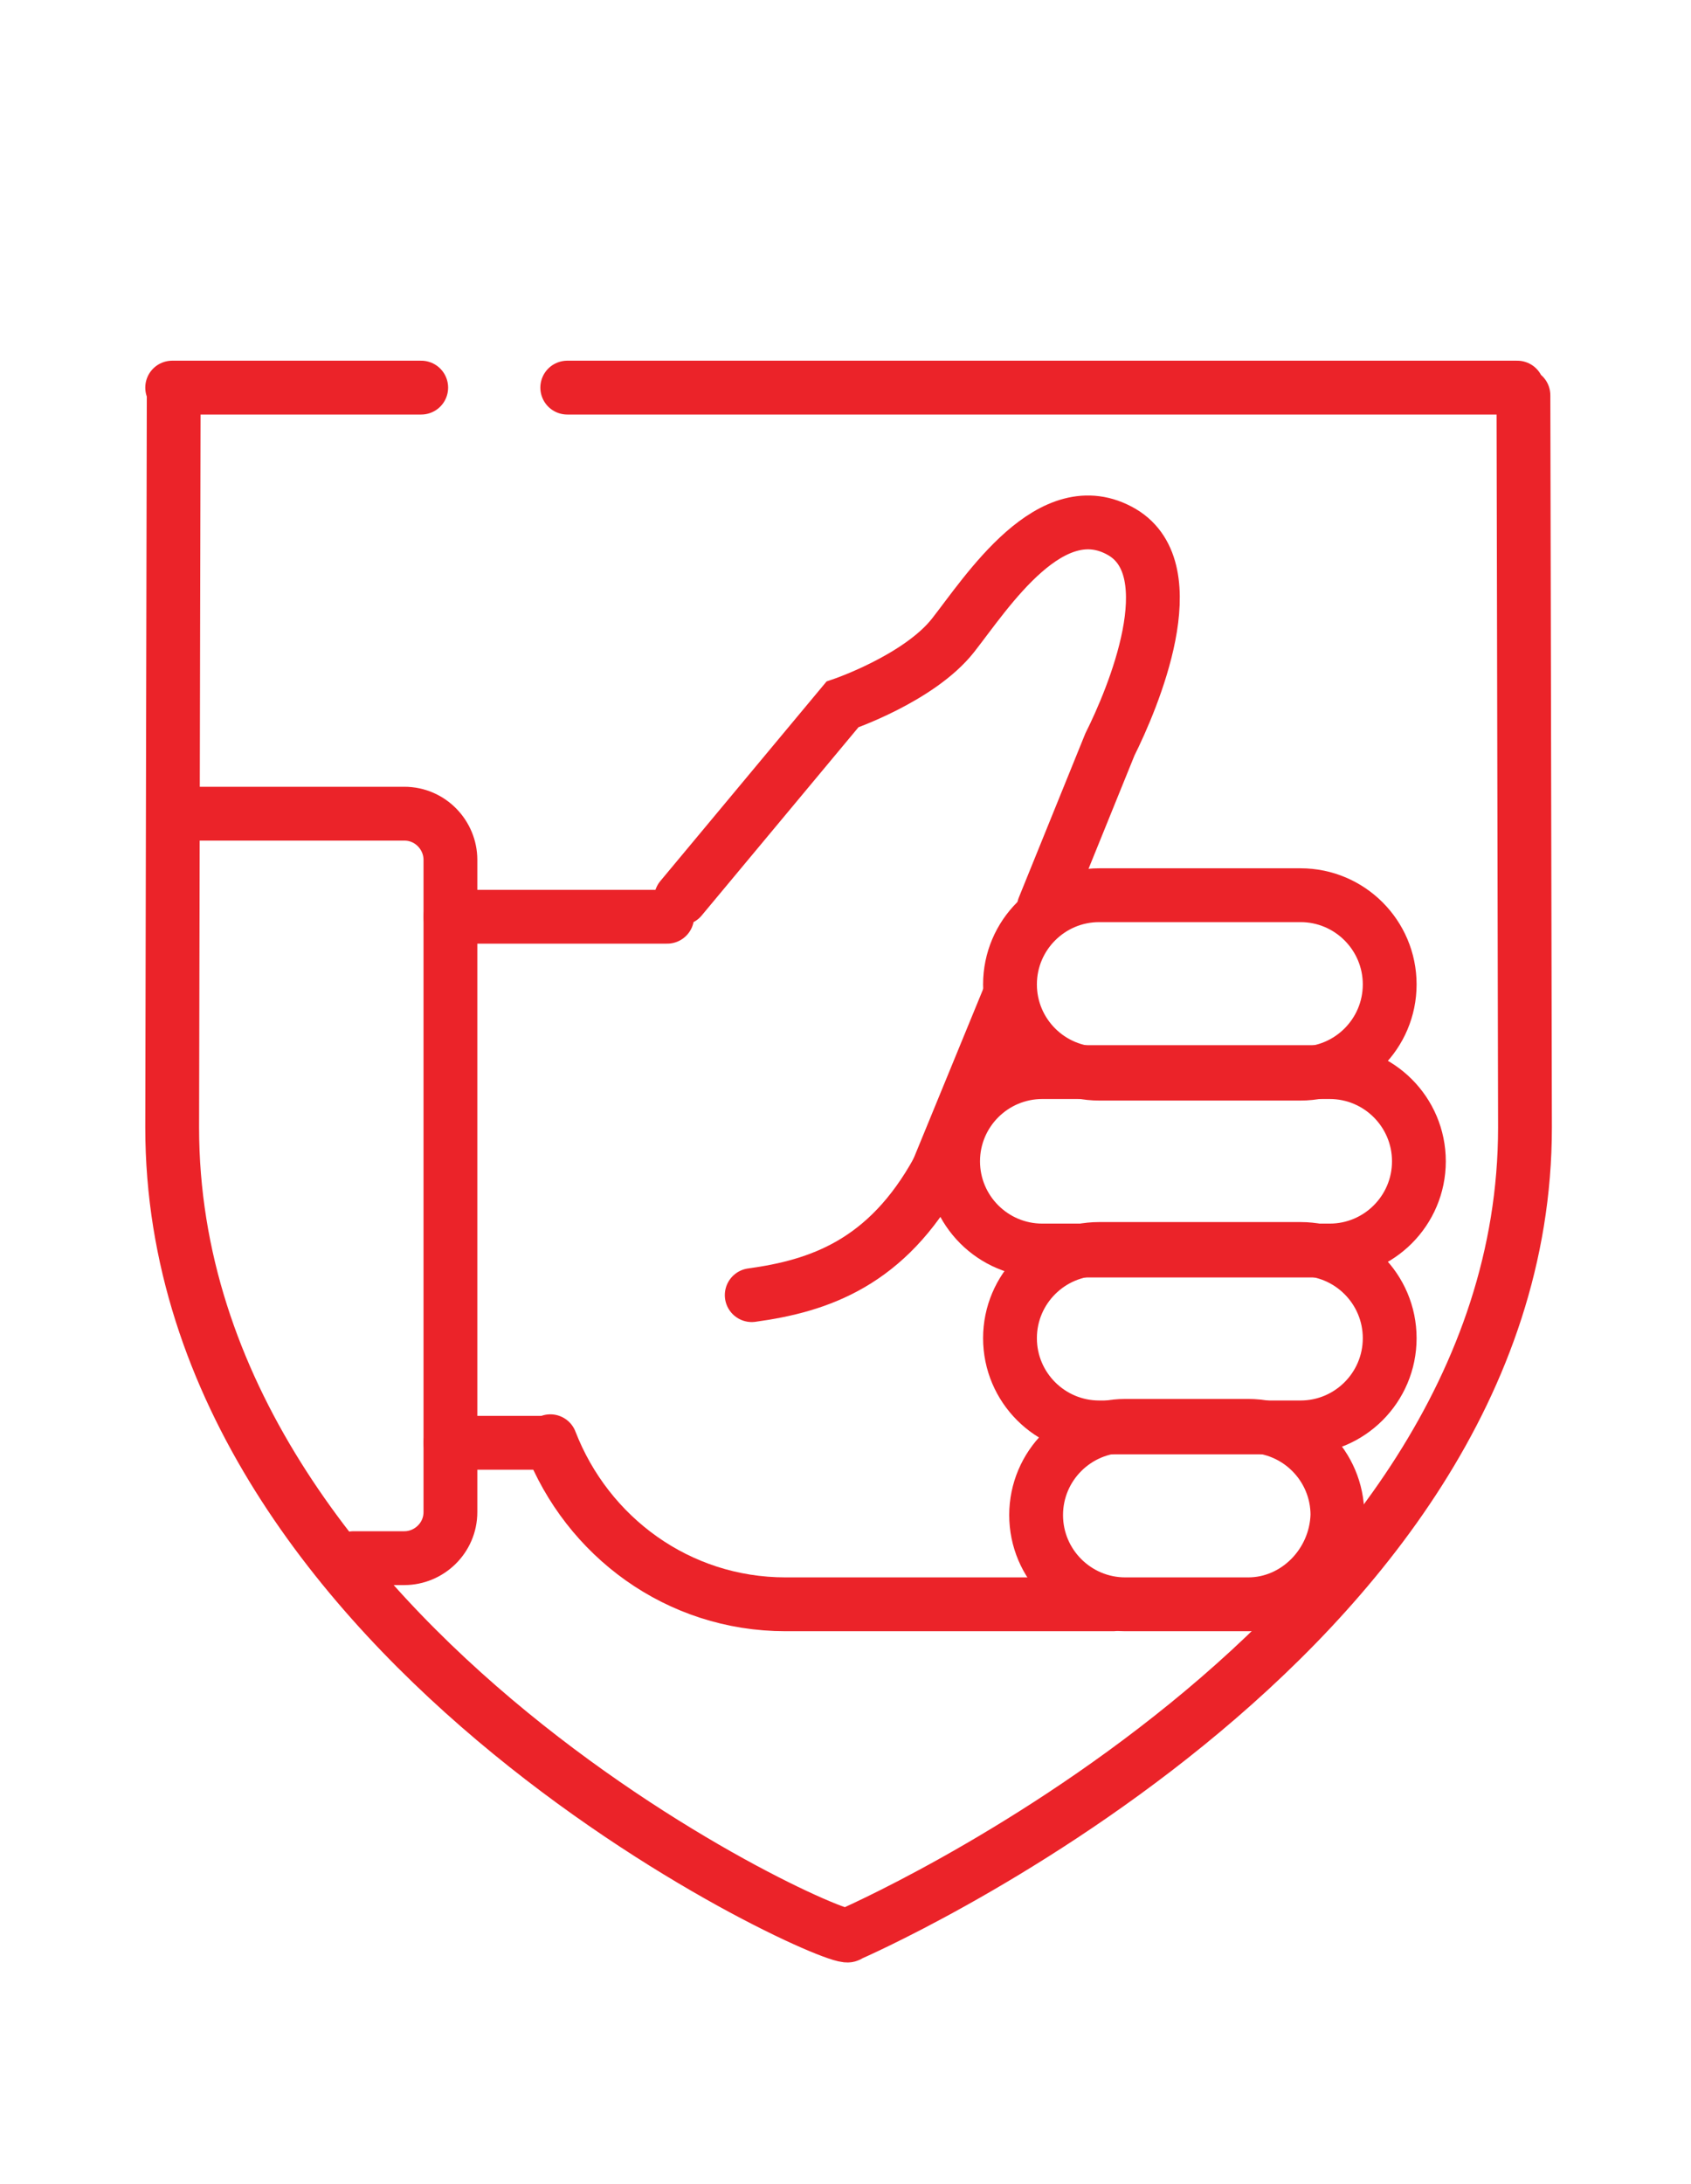
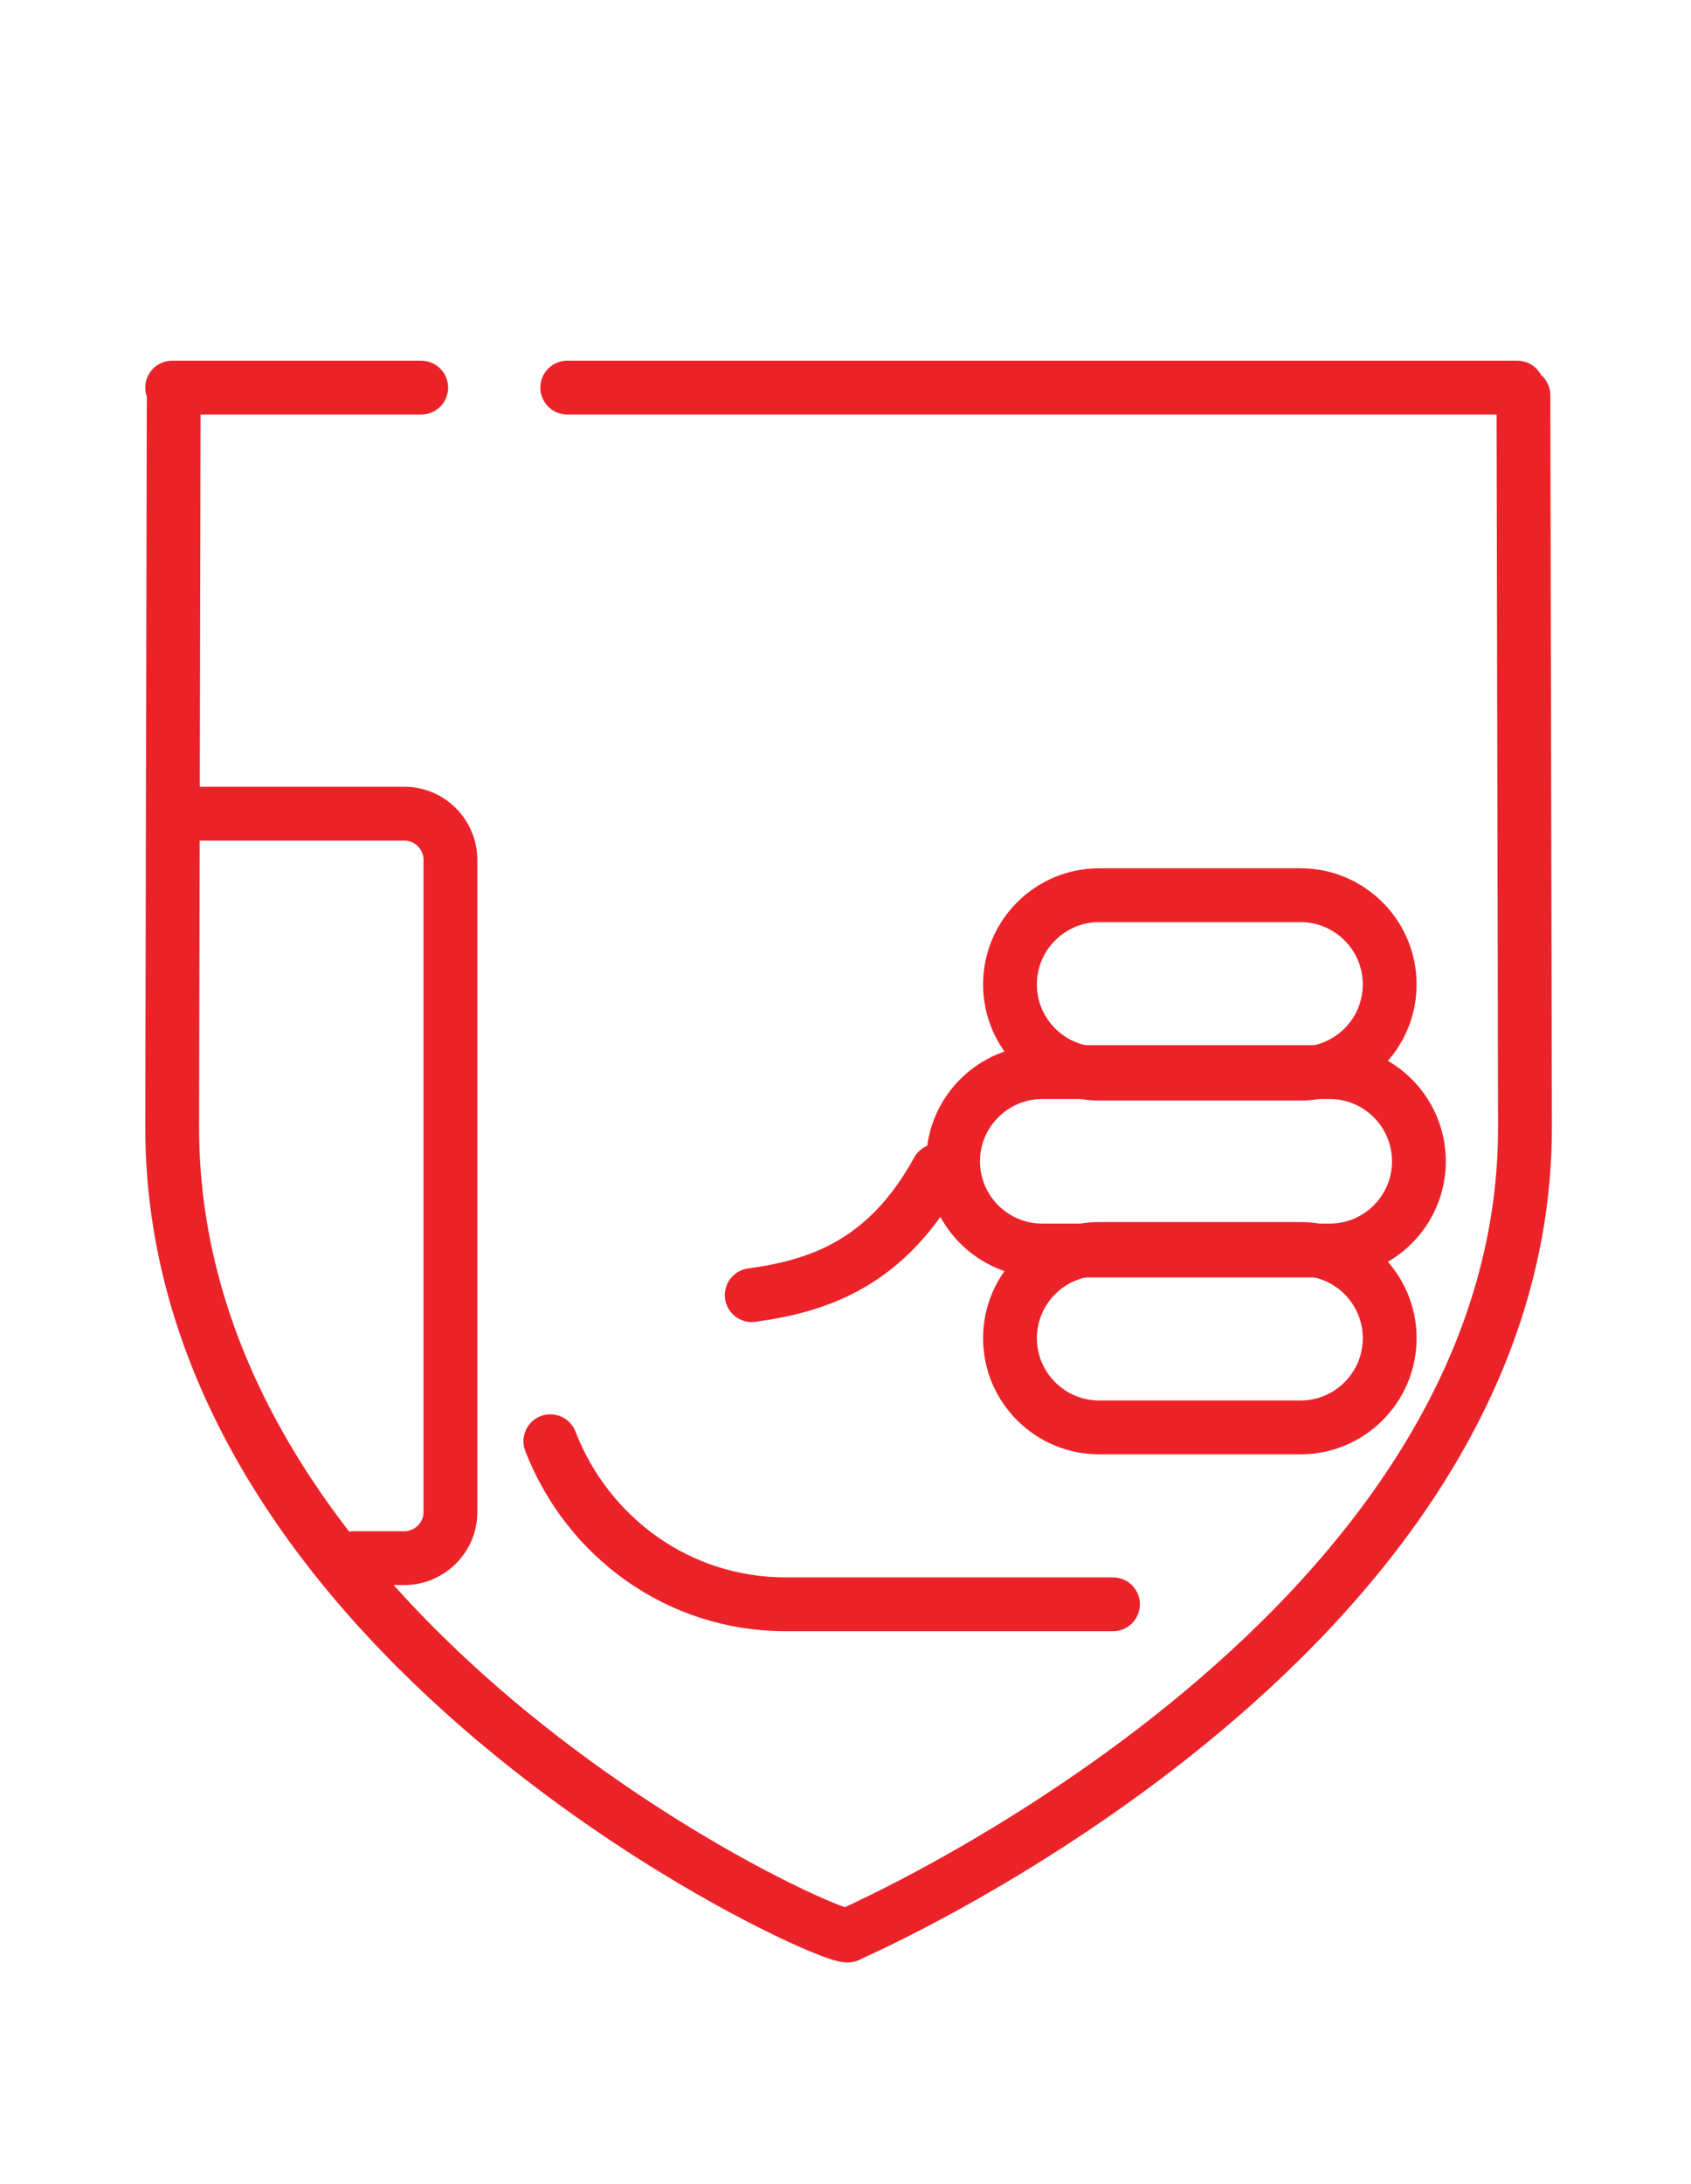
<svg xmlns="http://www.w3.org/2000/svg" xmlns:xlink="http://www.w3.org/1999/xlink" width="110" height="142">
  <style>.C{stroke-miterlimit:10}.D{stroke-linecap:round}</style>
  <g fill="none" stroke="#eb2329" stroke-width="3.5" class="C">
    <g class="D">
      <path d="M36.9 25.2h61.8m-87.5 0h16.2m71.7.5l.1 47.6c0 33.5-44 52.5-44 52.5 0 1-44-18.5-44-52.5l.1-47.9" />
      <path d="M12.9,52.9h13.4c1.7,0,3,1.4,3,3v42.4c0,1.7-1.4,3-3,3H23" />
    </g>
    <use xlink:href="#B" />
    <path d="M86.5 81.3H67.8c-3.2 0-5.8-2.6-5.8-5.8h0c0-3.2 2.6-5.8 5.8-5.8h18.7c3.2 0 5.8 2.6 5.8 5.8h0c0 3.2-2.6 5.8-5.8 5.8z" />
    <use xlink:href="#B" y="23" />
-     <path d="M81.2 104.3h-8c-3.2 0-5.8-2.6-5.8-5.8h0c0-3.2 2.6-5.8 5.8-5.8h8c3.2 0 5.8 2.6 5.8 5.8h0c-.1 3.2-2.7 5.8-5.8 5.8z" />
    <g class="D">
      <path d="M72.4 104.3H51.1c-7 0-12.9-4.4-15.3-10.6M61 76.1c-3.3 6-7.7 7.5-12.1 8.1" />
-       <path d="M29.3 93.8h6.2m-6.2-34.2h14.1m22.2 5.3L61 76.1M44.3 58.4l10.5-12.6s5-1.7 7.2-4.5 6.4-9.4 11-6.7c4.2 2.5.7 10.8-.8 13.8L67.9 59" />
    </g>
  </g>
  <defs>
    <path id="B" d="M84.6 69.8H71.5c-3.2 0-5.8-2.6-5.8-5.8h0c0-3.2 2.6-5.8 5.8-5.8h13.1c3.2 0 5.8 2.6 5.8 5.8h0c0 3.2-2.6 5.8-5.8 5.8z" />
  </defs>
</svg>